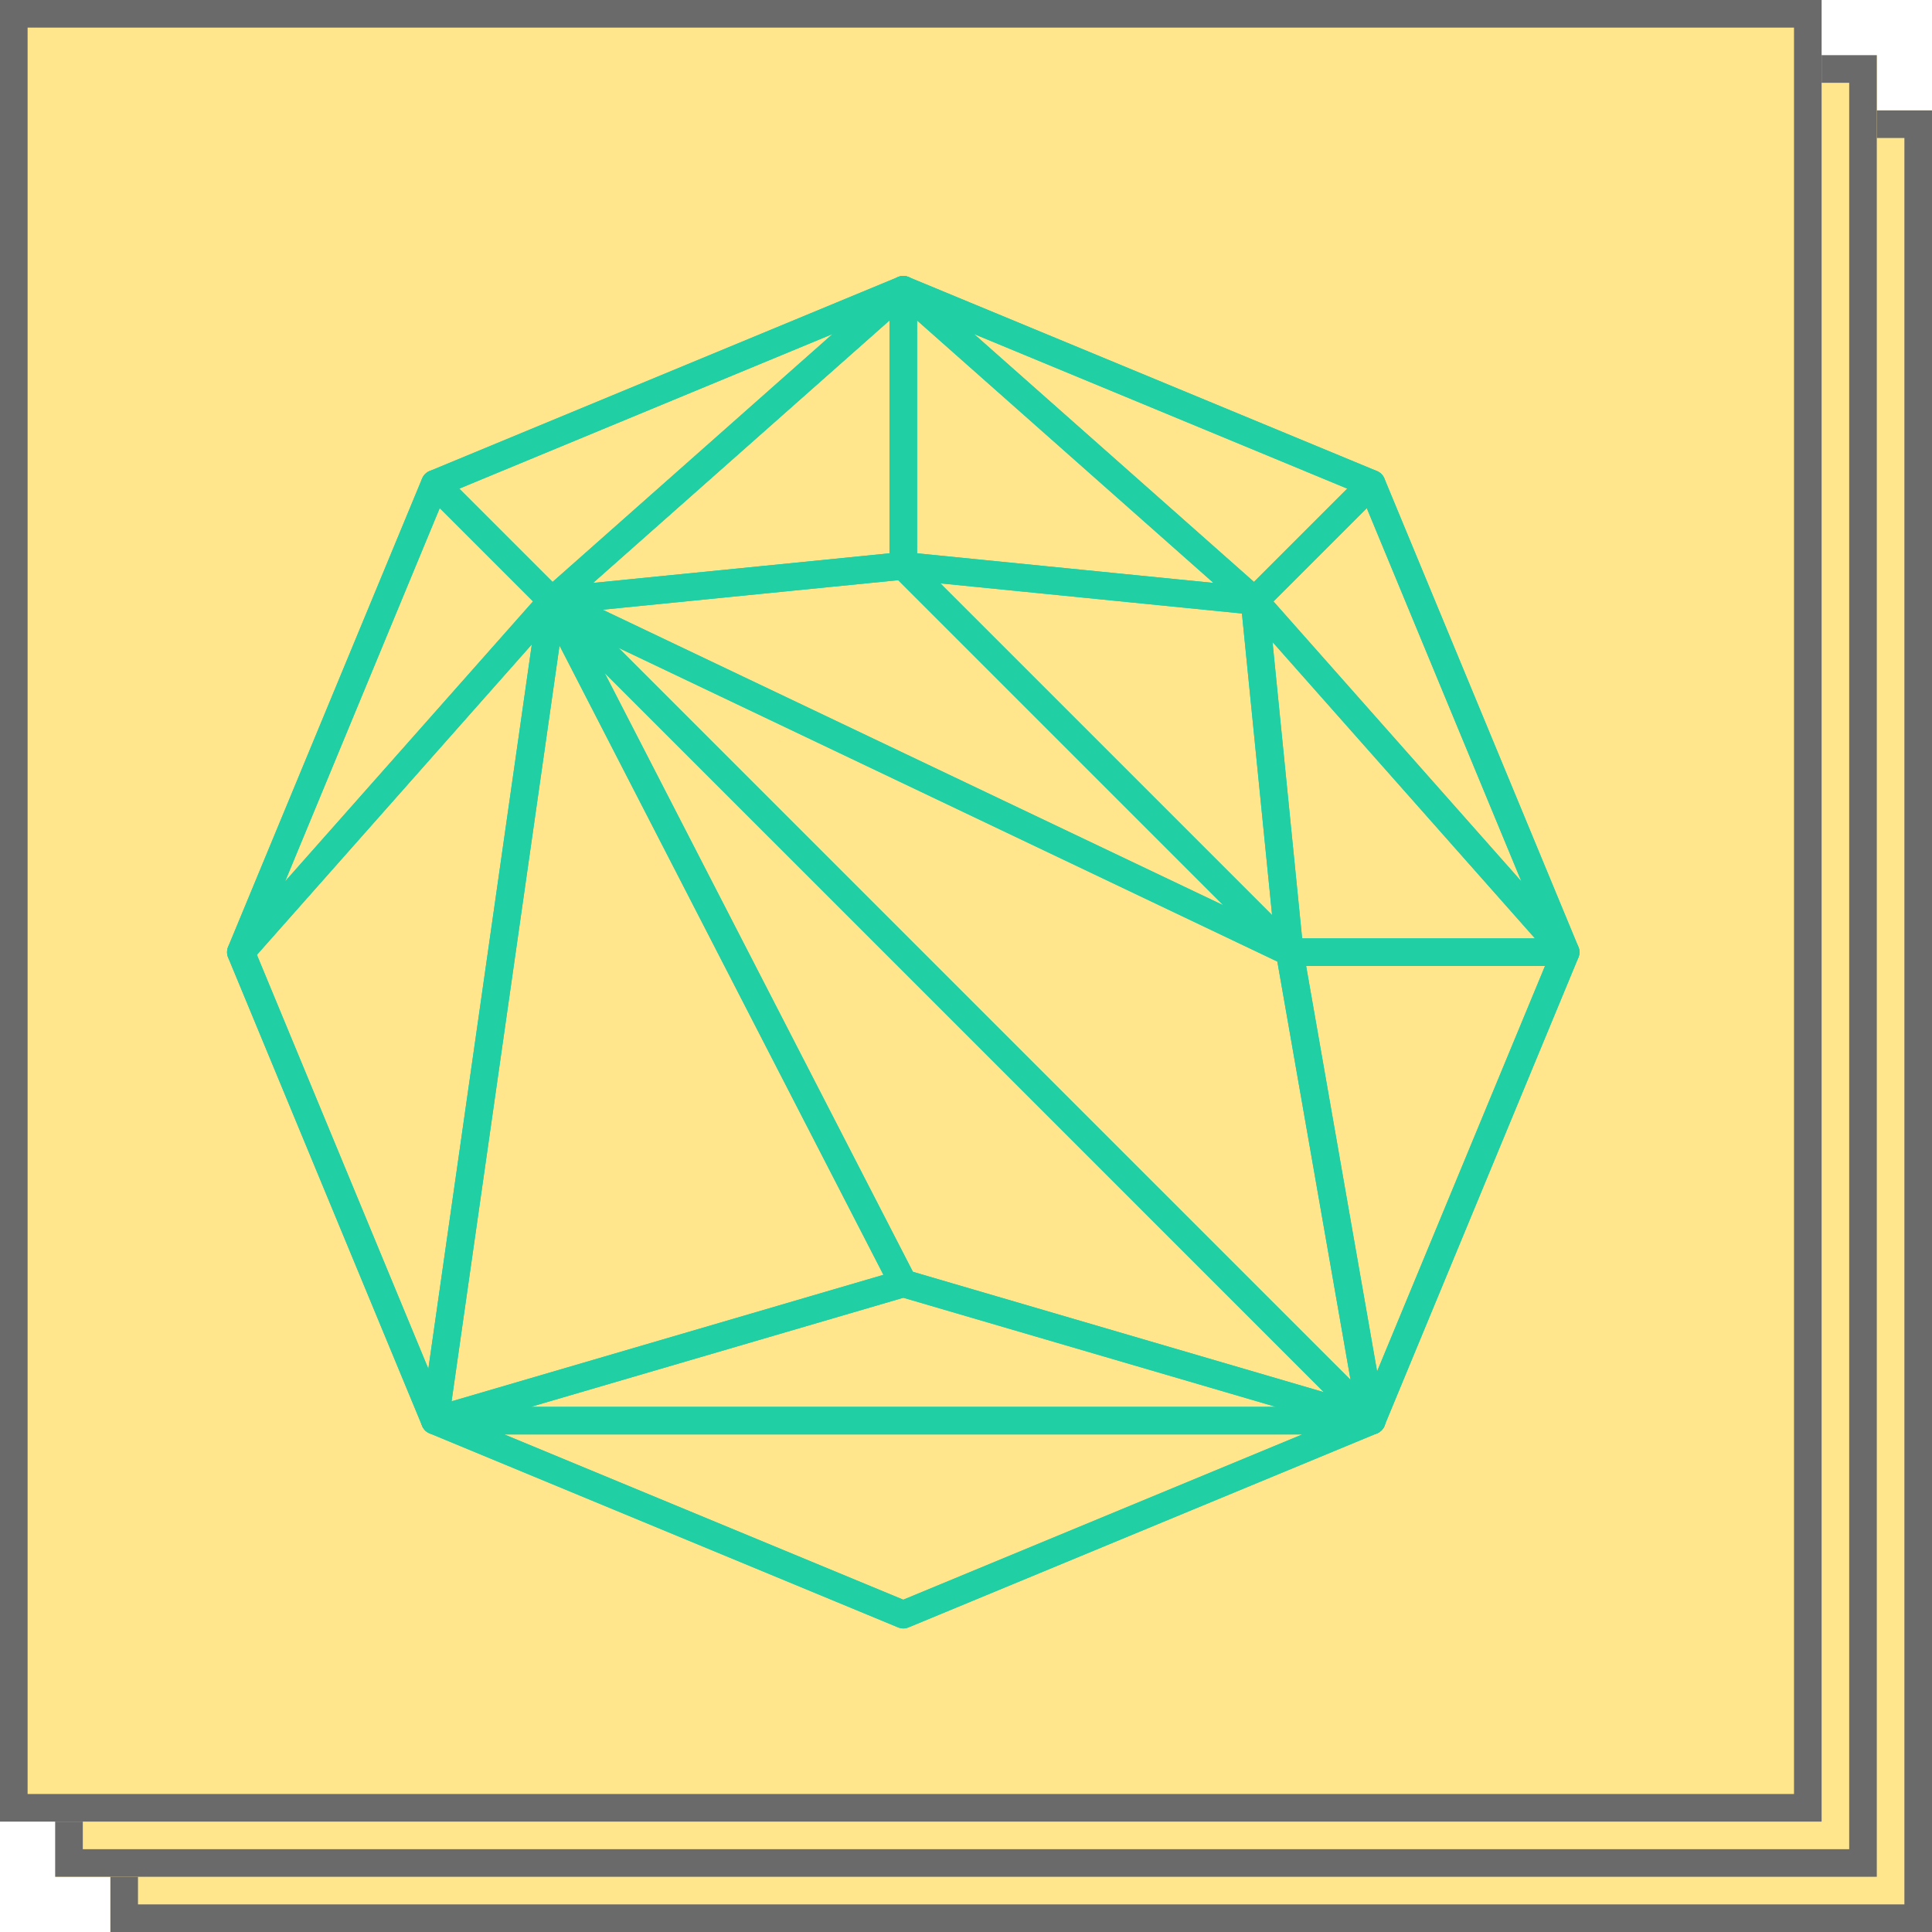
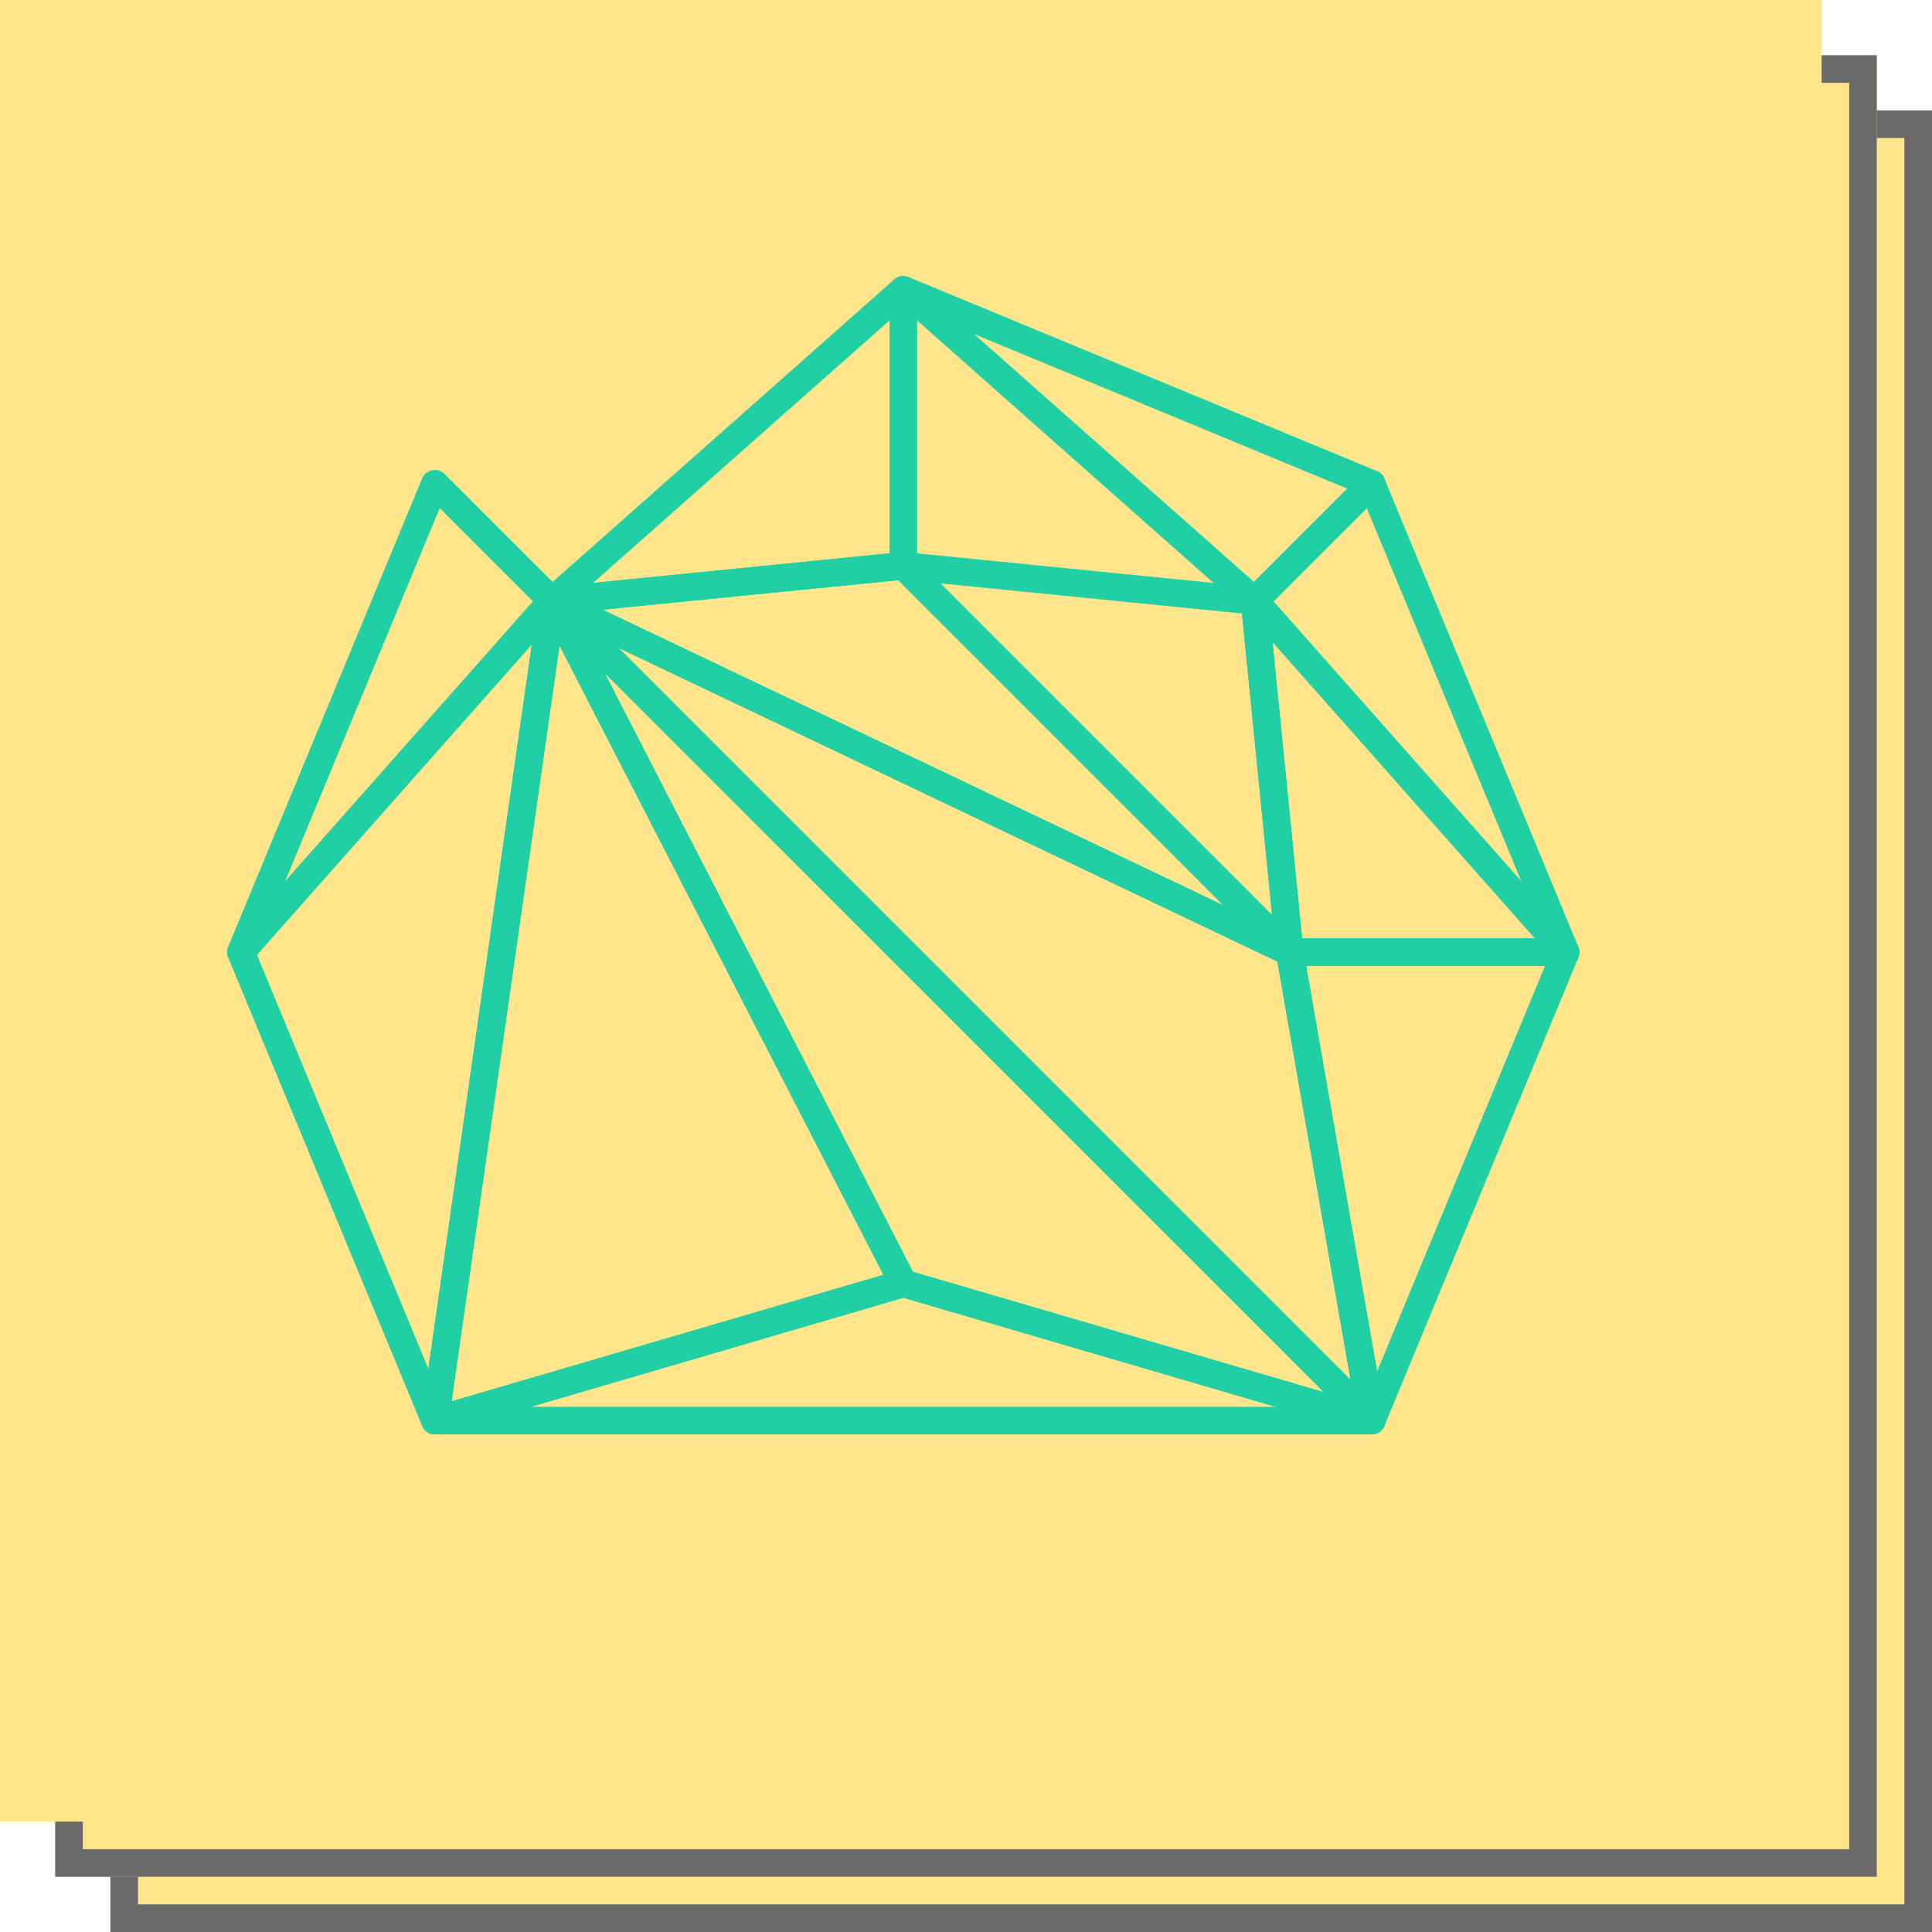
<svg xmlns="http://www.w3.org/2000/svg" width="70" height="70" viewBox="0 0 70 70" fill="none">
  <g clip-path="url(#clip0_14101_14397)">
    <g opacity="0.7">
      <path d="M4 4H70V70H4V4Z" fill="#FFDB5C" />
      <path fill-rule="evenodd" clip-rule="evenodd" d="M69 5H5V69H69V5ZM4 4V70H70V4H4Z" fill="#2B2B2B" />
      <path d="M2 2H68V68H2V2Z" fill="#FFDB5C" />
      <path fill-rule="evenodd" clip-rule="evenodd" d="M67 3H3V67H67V3ZM2 2V68H68V2H2Z" fill="#2B2B2B" />
      <path d="M0 0H66V66H0V0Z" fill="#FFDB5C" />
-       <path fill-rule="evenodd" clip-rule="evenodd" d="M65 1H1V65H65V1ZM0 0V66H66V0H0Z" fill="#2B2B2B" />
    </g>
    <g clip-path="url(#clip1_14101_14397)">
-       <path d="M49.698 17.529L56.727 34.5L49.698 51.471L32.727 58.5L15.756 51.471L8.727 34.5L15.756 17.529L32.727 10.5L49.698 17.529Z" stroke="#21CFA5" stroke-linejoin="round" />
-       <path d="M15.758 51.473H49.7L32.729 58.502L15.758 51.473Z" stroke="#21CFA5" stroke-linejoin="round" />
      <path d="M15.758 51.471L32.729 46.5L49.7 51.471H15.758Z" stroke="#21CFA5" stroke-linejoin="round" />
-       <path d="M49.697 51.471L46.727 34.5H56.726L49.697 51.471Z" stroke="#21CFA5" stroke-linejoin="round" />
+       <path d="M49.697 51.471L46.727 34.5H56.726L49.697 51.471" stroke="#21CFA5" stroke-linejoin="round" />
      <path d="M15.756 17.527L19.998 21.769L8.727 34.498L15.756 17.527Z" stroke="#21CFA5" stroke-linejoin="round" />
      <path d="M46.73 34.498L49.7 51.469L20 21.77L46.73 34.498Z" stroke="#21CFA5" stroke-linejoin="round" />
      <path d="M32.729 10.5V20.499L20 21.771L32.729 10.5Z" stroke="#21CFA5" stroke-linejoin="round" />
      <path d="M20 21.77L49.7 51.469L32.729 46.498L20 21.77Z" stroke="#21CFA5" stroke-linejoin="round" />
      <path d="M32.729 20.5L46.73 34.501L20 21.772L32.729 20.5Z" stroke="#21CFA5" stroke-linejoin="round" />
-       <path d="M32.729 10.5L20 21.771L15.758 17.529L32.729 10.5Z" stroke="#21CFA5" stroke-linejoin="round" />
      <path d="M20 21.77L32.729 46.498L15.758 51.469L20 21.77Z" stroke="#21CFA5" stroke-linejoin="round" />
      <path d="M8.727 34.498L19.998 21.77L15.756 51.469L8.727 34.498Z" stroke="#21CFA5" stroke-linejoin="round" />
      <path d="M56.724 34.498L45.453 21.769L49.695 17.527L56.724 34.498Z" stroke="#21CFA5" stroke-linejoin="round" />
      <path d="M49.698 17.529L45.456 21.771L32.727 10.5L49.698 17.529Z" stroke="#21CFA5" stroke-linejoin="round" />
      <path d="M45.456 21.772L46.728 34.501L32.727 20.5L45.456 21.772Z" stroke="#21CFA5" stroke-linejoin="round" />
-       <path d="M45.456 21.771L32.727 20.499V10.5L45.456 21.771Z" stroke="#21CFA5" stroke-linejoin="round" />
      <path d="M56.724 34.498H46.725L45.453 21.77L56.724 34.498Z" stroke="#21CFA5" stroke-linejoin="round" />
    </g>
  </g>
  <defs>
    <clipPath id="clip0_14101_14397">
      <rect width="70" height="70" fill="white" />
    </clipPath>
    <clipPath id="clip1_14101_14397">
      <rect width="50" height="49" fill="white" transform="translate(8 10)" />
    </clipPath>
  </defs>
</svg>